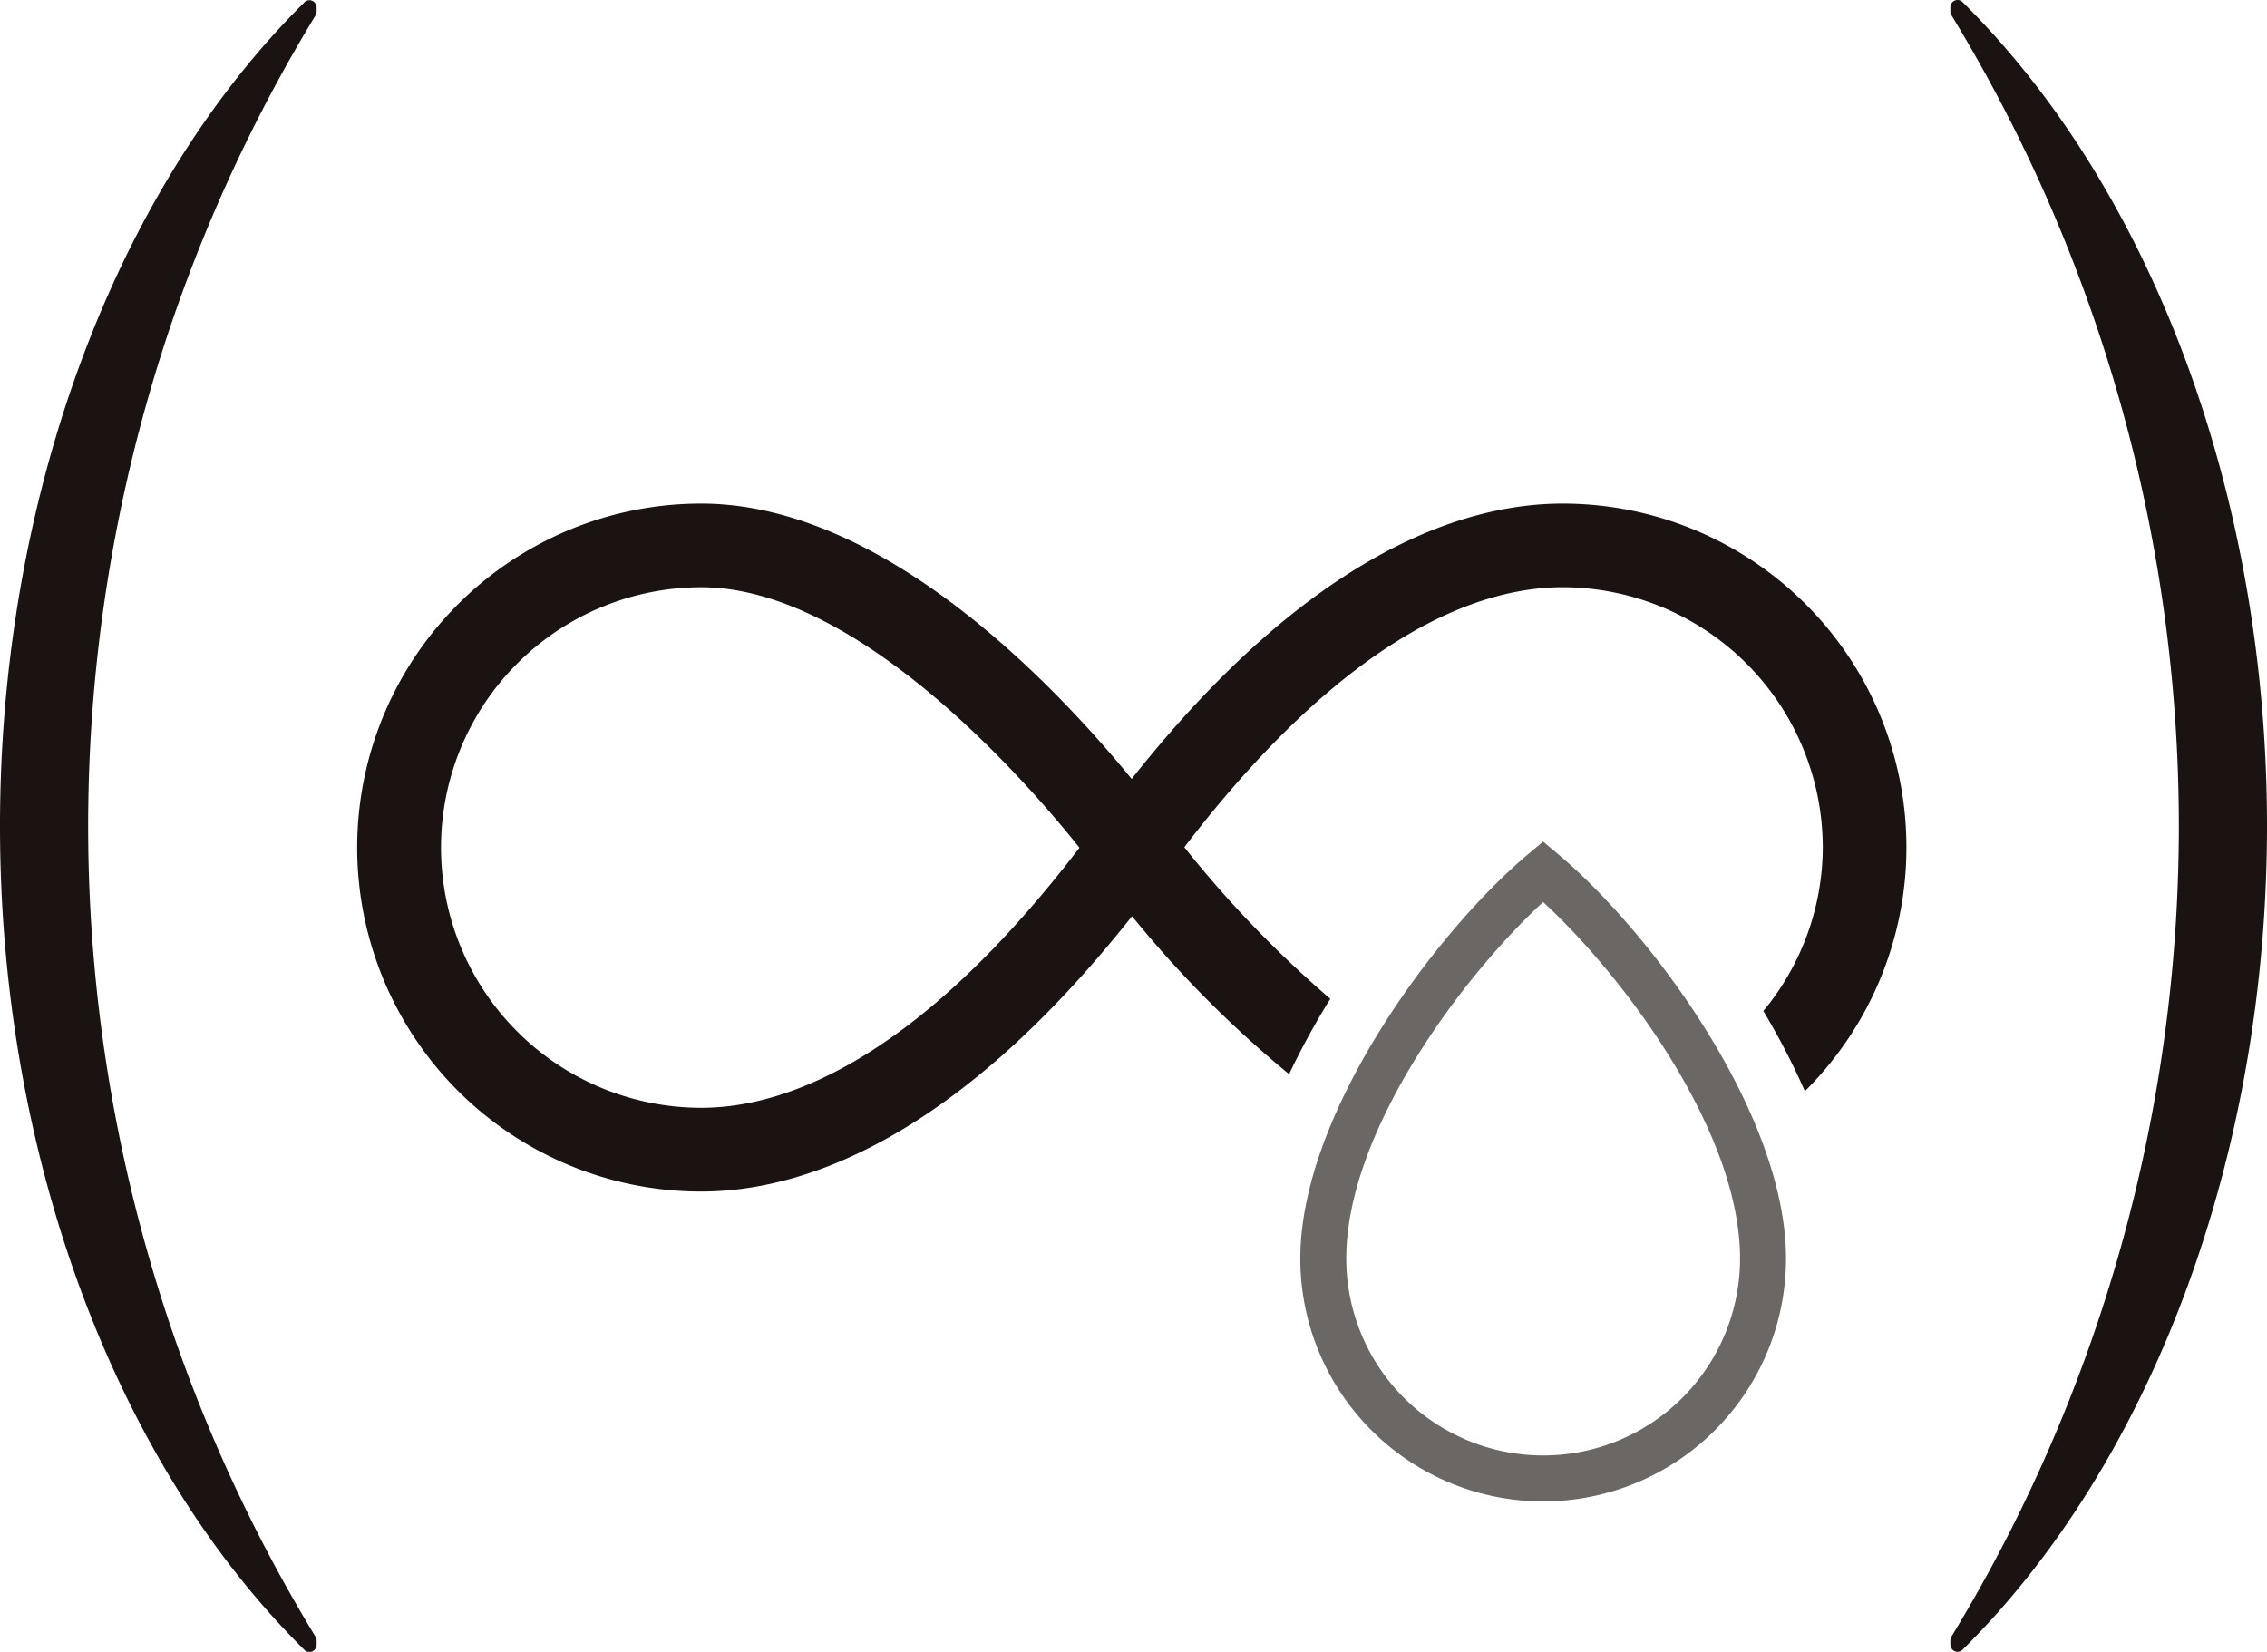
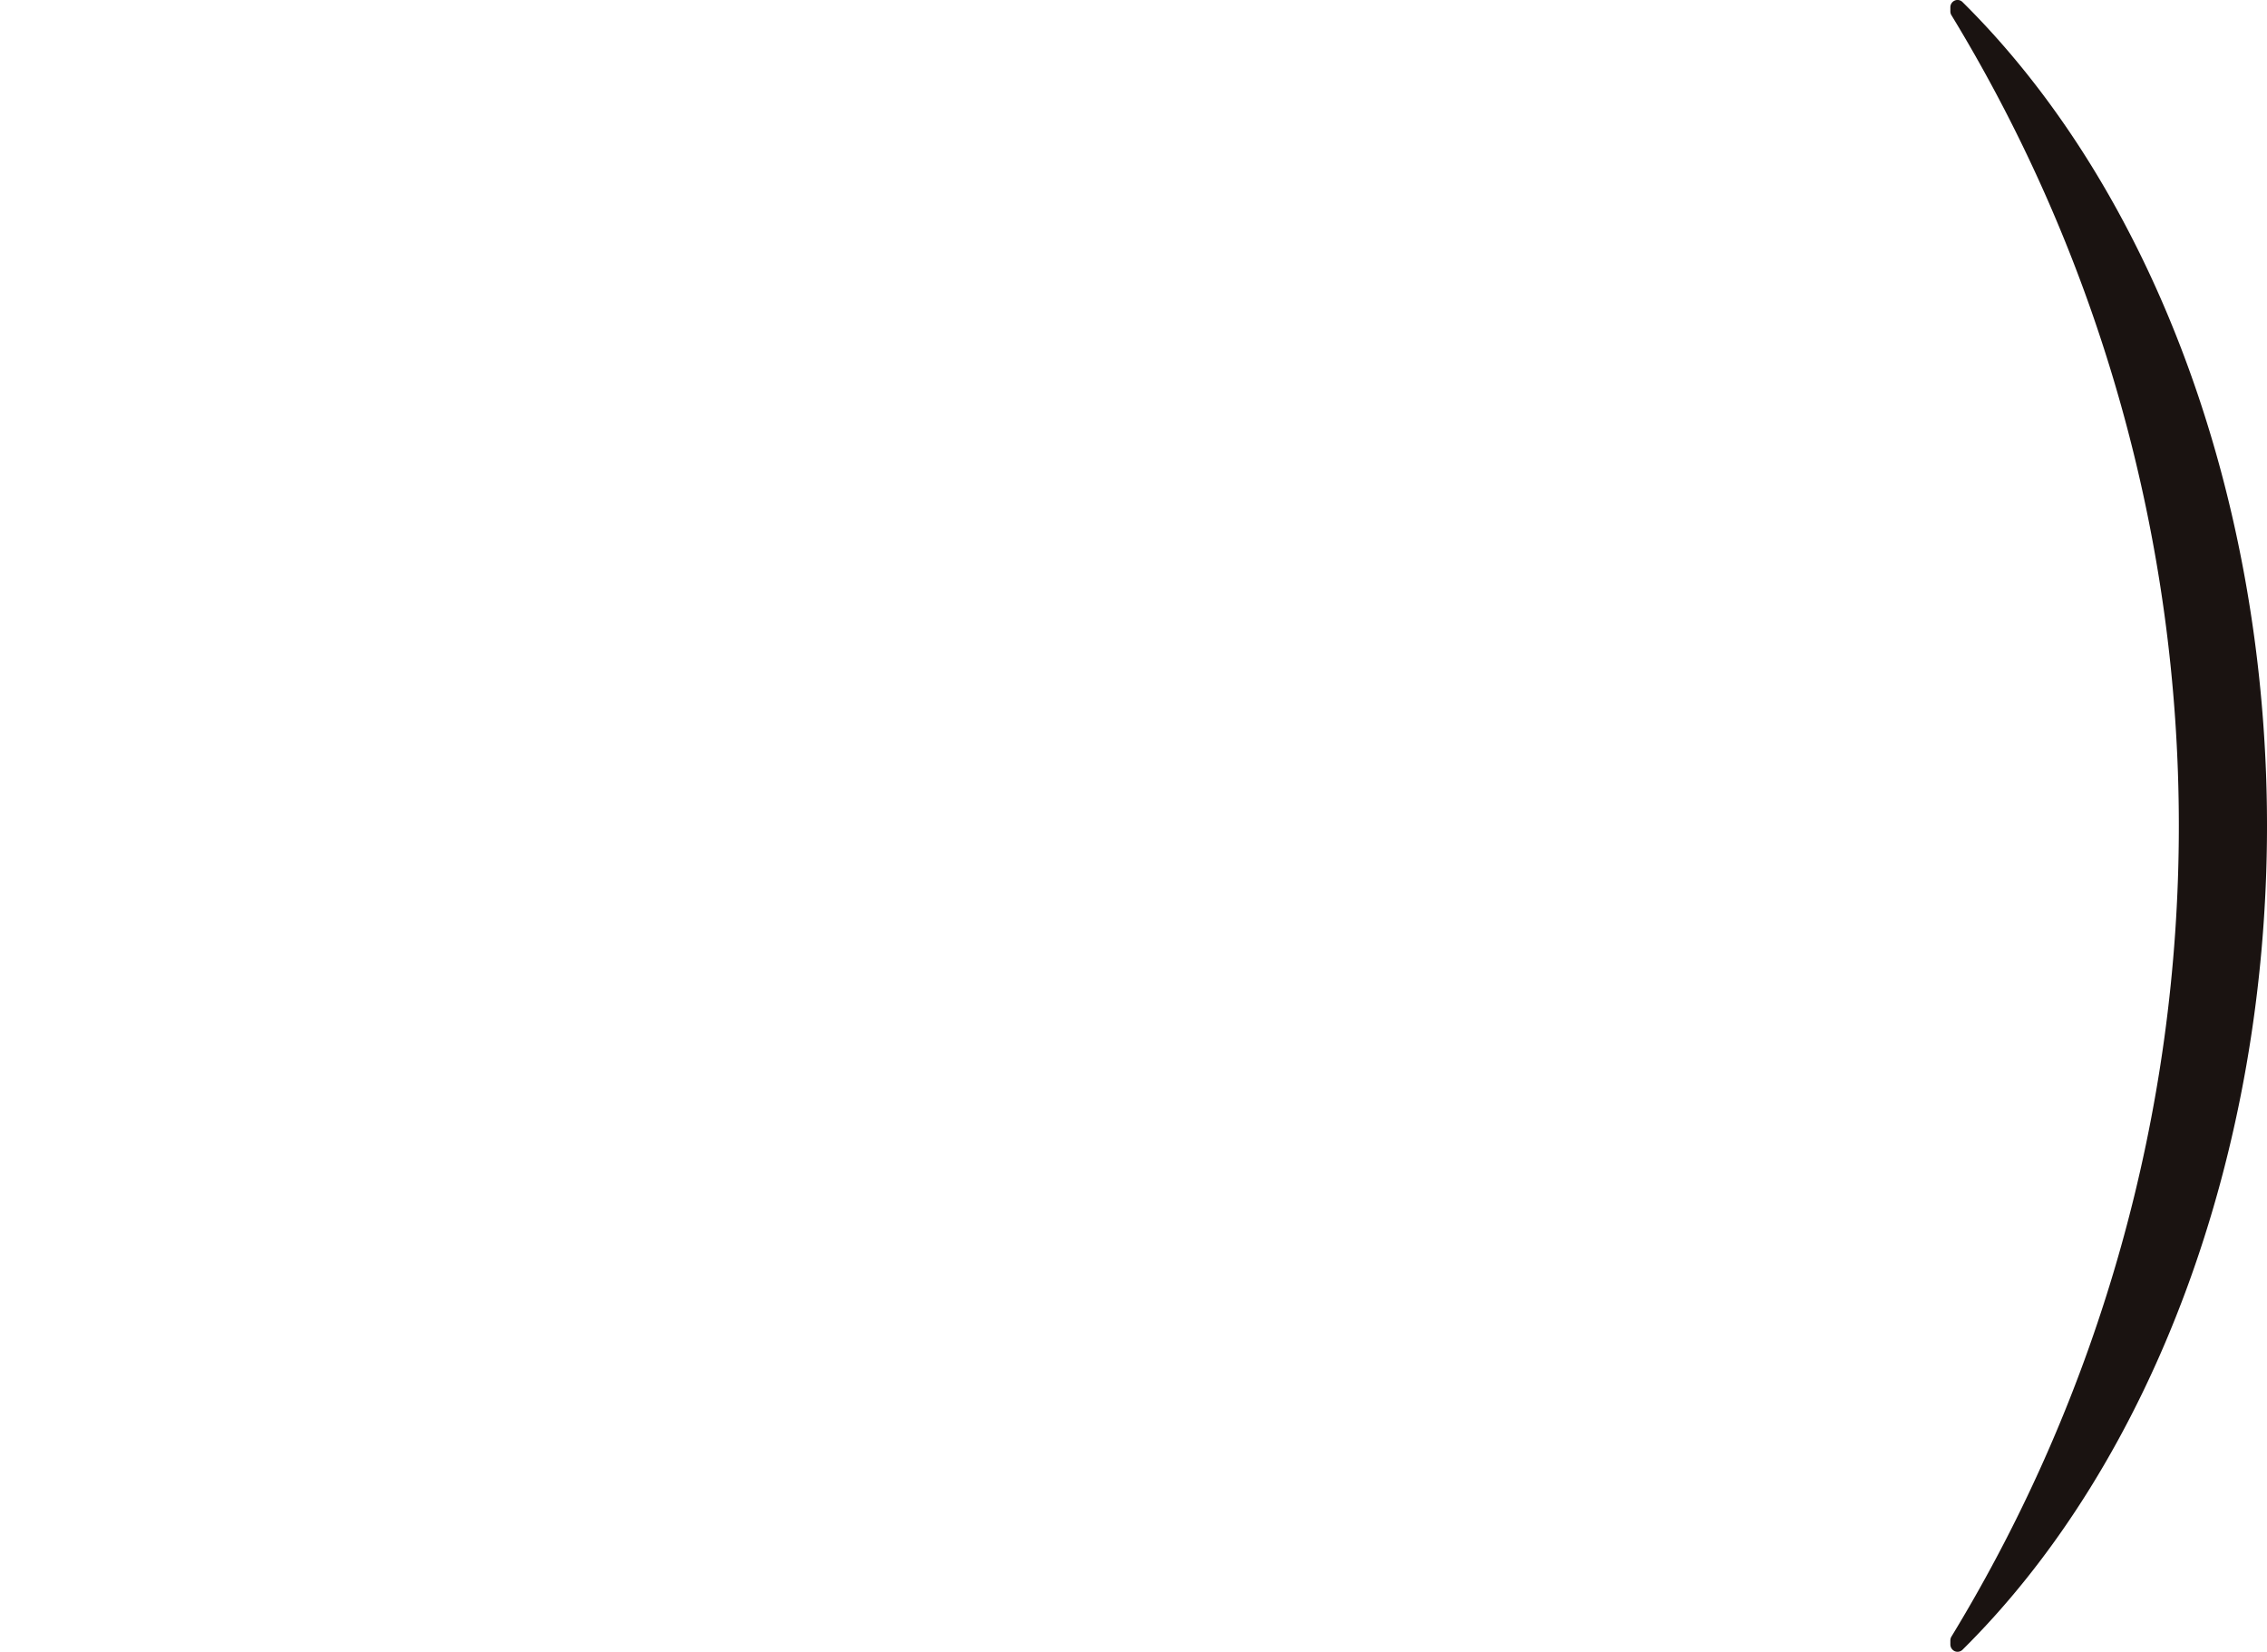
<svg xmlns="http://www.w3.org/2000/svg" id="グループ_842" data-name="グループ 842" width="66.885" height="48.741" viewBox="0 0 66.885 48.741">
-   <path id="パス_1552" data-name="パス 1552" d="M123.205,144.6v-.121a.221.221,0,0,0-.038-.12,46,46,0,0,1,0-47.823.222.222,0,0,0,.038-.122v-.118a.221.221,0,0,0-.128-.2.209.209,0,0,0-.23.042c-5.626,5.569-8.984,14.656-8.984,24.312s3.358,18.741,8.984,24.308a.2.2,0,0,0,.23.042.213.213,0,0,0,.128-.2" transform="translate(-113.863 -96.072)" fill="#1a1311" />
  <path id="パス_1553" data-name="パス 1553" d="M185.034,96.29v.121a.221.221,0,0,0,.038.12,46,46,0,0,1,0,47.822.227.227,0,0,0-.038.123v.118a.221.221,0,0,0,.128.2.21.21,0,0,0,.23-.042c5.626-5.569,8.984-14.656,8.984-24.313s-3.358-18.74-8.984-24.307a.206.206,0,0,0-.23-.043.215.215,0,0,0-.128.2" transform="translate(-127.491 -96.072)" fill="#1a1311" />
-   <path id="パス_1554" data-name="パス 1554" d="M155.61,129.064a32.873,32.873,0,0,1-4.308-4.474c4.851-6.332,8.738-7.672,11.158-7.672a7.688,7.688,0,0,1,7.679,7.679,7.6,7.6,0,0,1-1.754,4.826,21.236,21.236,0,0,1,1.226,2.366,10.142,10.142,0,0,0-7.15-17.339c-2.887,0-7.412,1.427-12.713,8.125-2.272-2.782-7.332-8.125-12.7-8.125a10.148,10.148,0,1,0,0,20.3c2.888,0,7.411-1.427,12.711-8.125a32.834,32.834,0,0,0,4.634,4.662A22.238,22.238,0,0,1,155.61,129.064Zm-18.558,3.215a7.68,7.68,0,1,1,0-15.36c4.68,0,9.719,5.88,11.156,7.686C143.36,130.939,139.473,132.279,137.052,132.279Z" transform="translate(-116.36 -99.591)" fill="#1a1311" />
-   <path id="パス_1555" data-name="パス 1555" d="M168.912,127.152l-.435-.366-.435.366c-2.713,2.275-6.729,7.644-6.729,11.939a7.165,7.165,0,0,0,14.33,0C175.643,134.8,171.627,129.427,168.912,127.152Zm5.375,11.939a5.809,5.809,0,0,1-11.618,0c0-3.8,3.507-8.406,5.808-10.52C170.778,130.684,174.287,135.285,174.287,139.092Z" transform="translate(-122.949 -101.954)" fill="#6b6764" />
</svg>